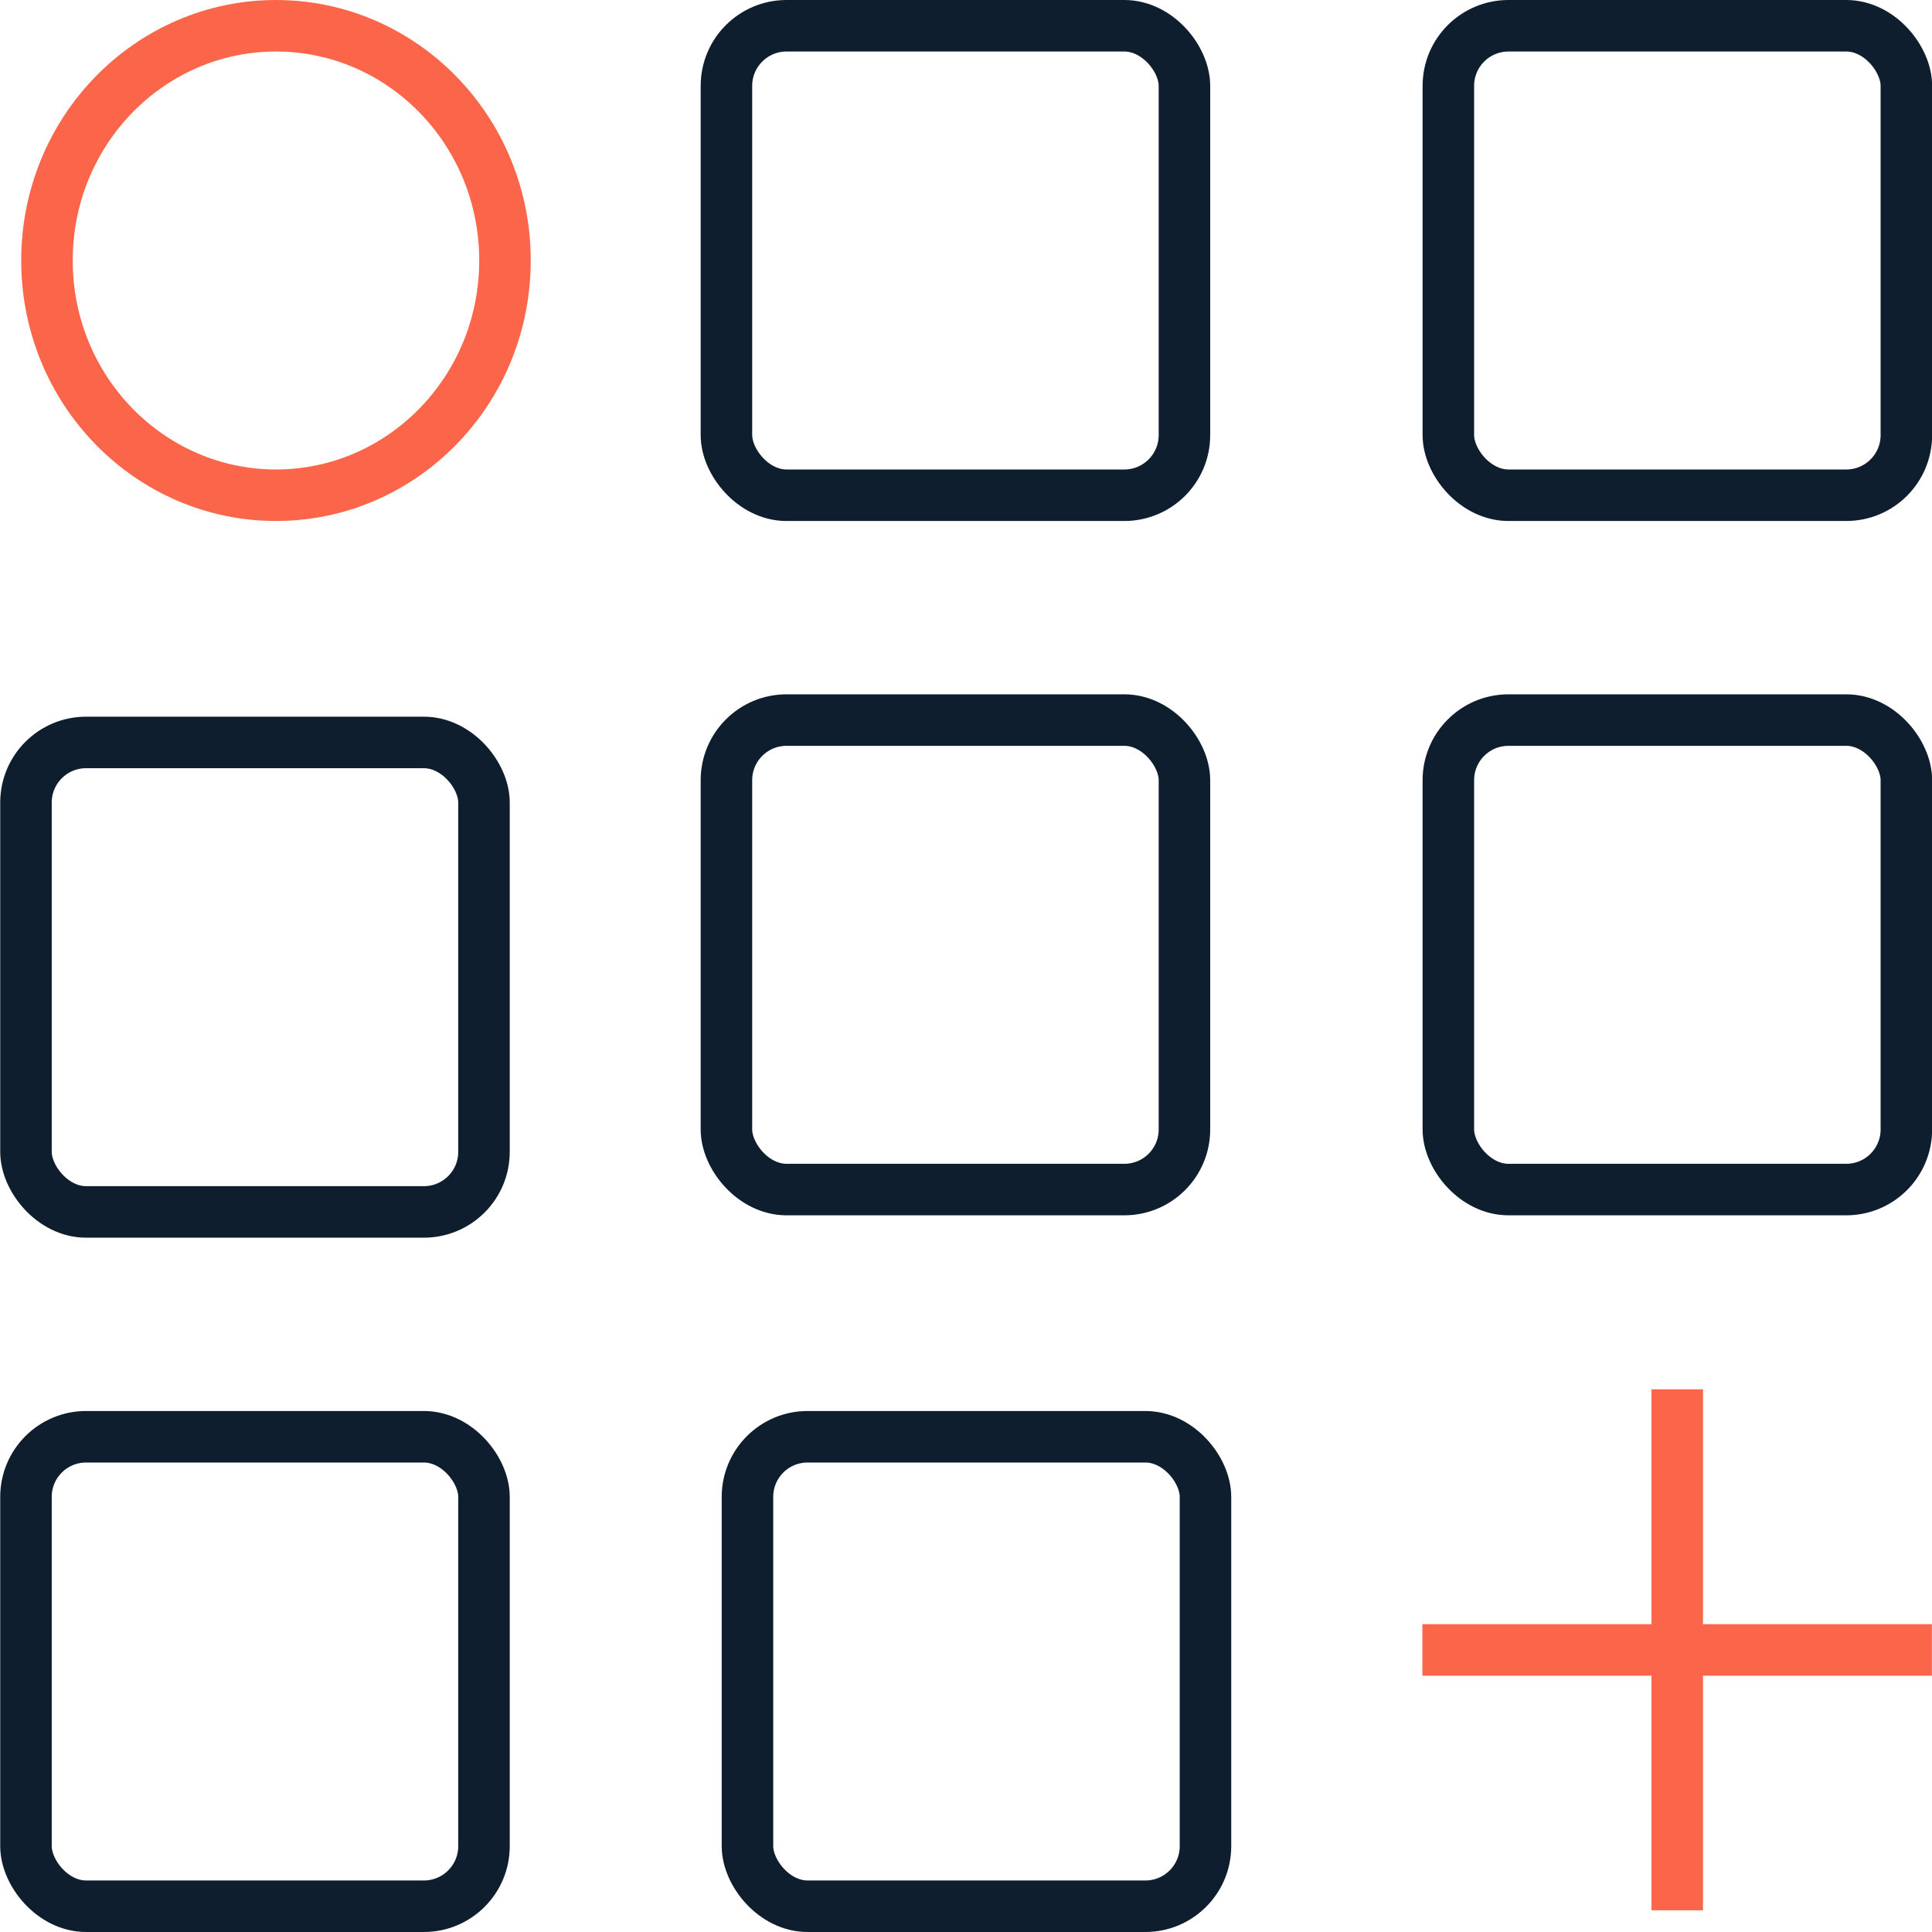
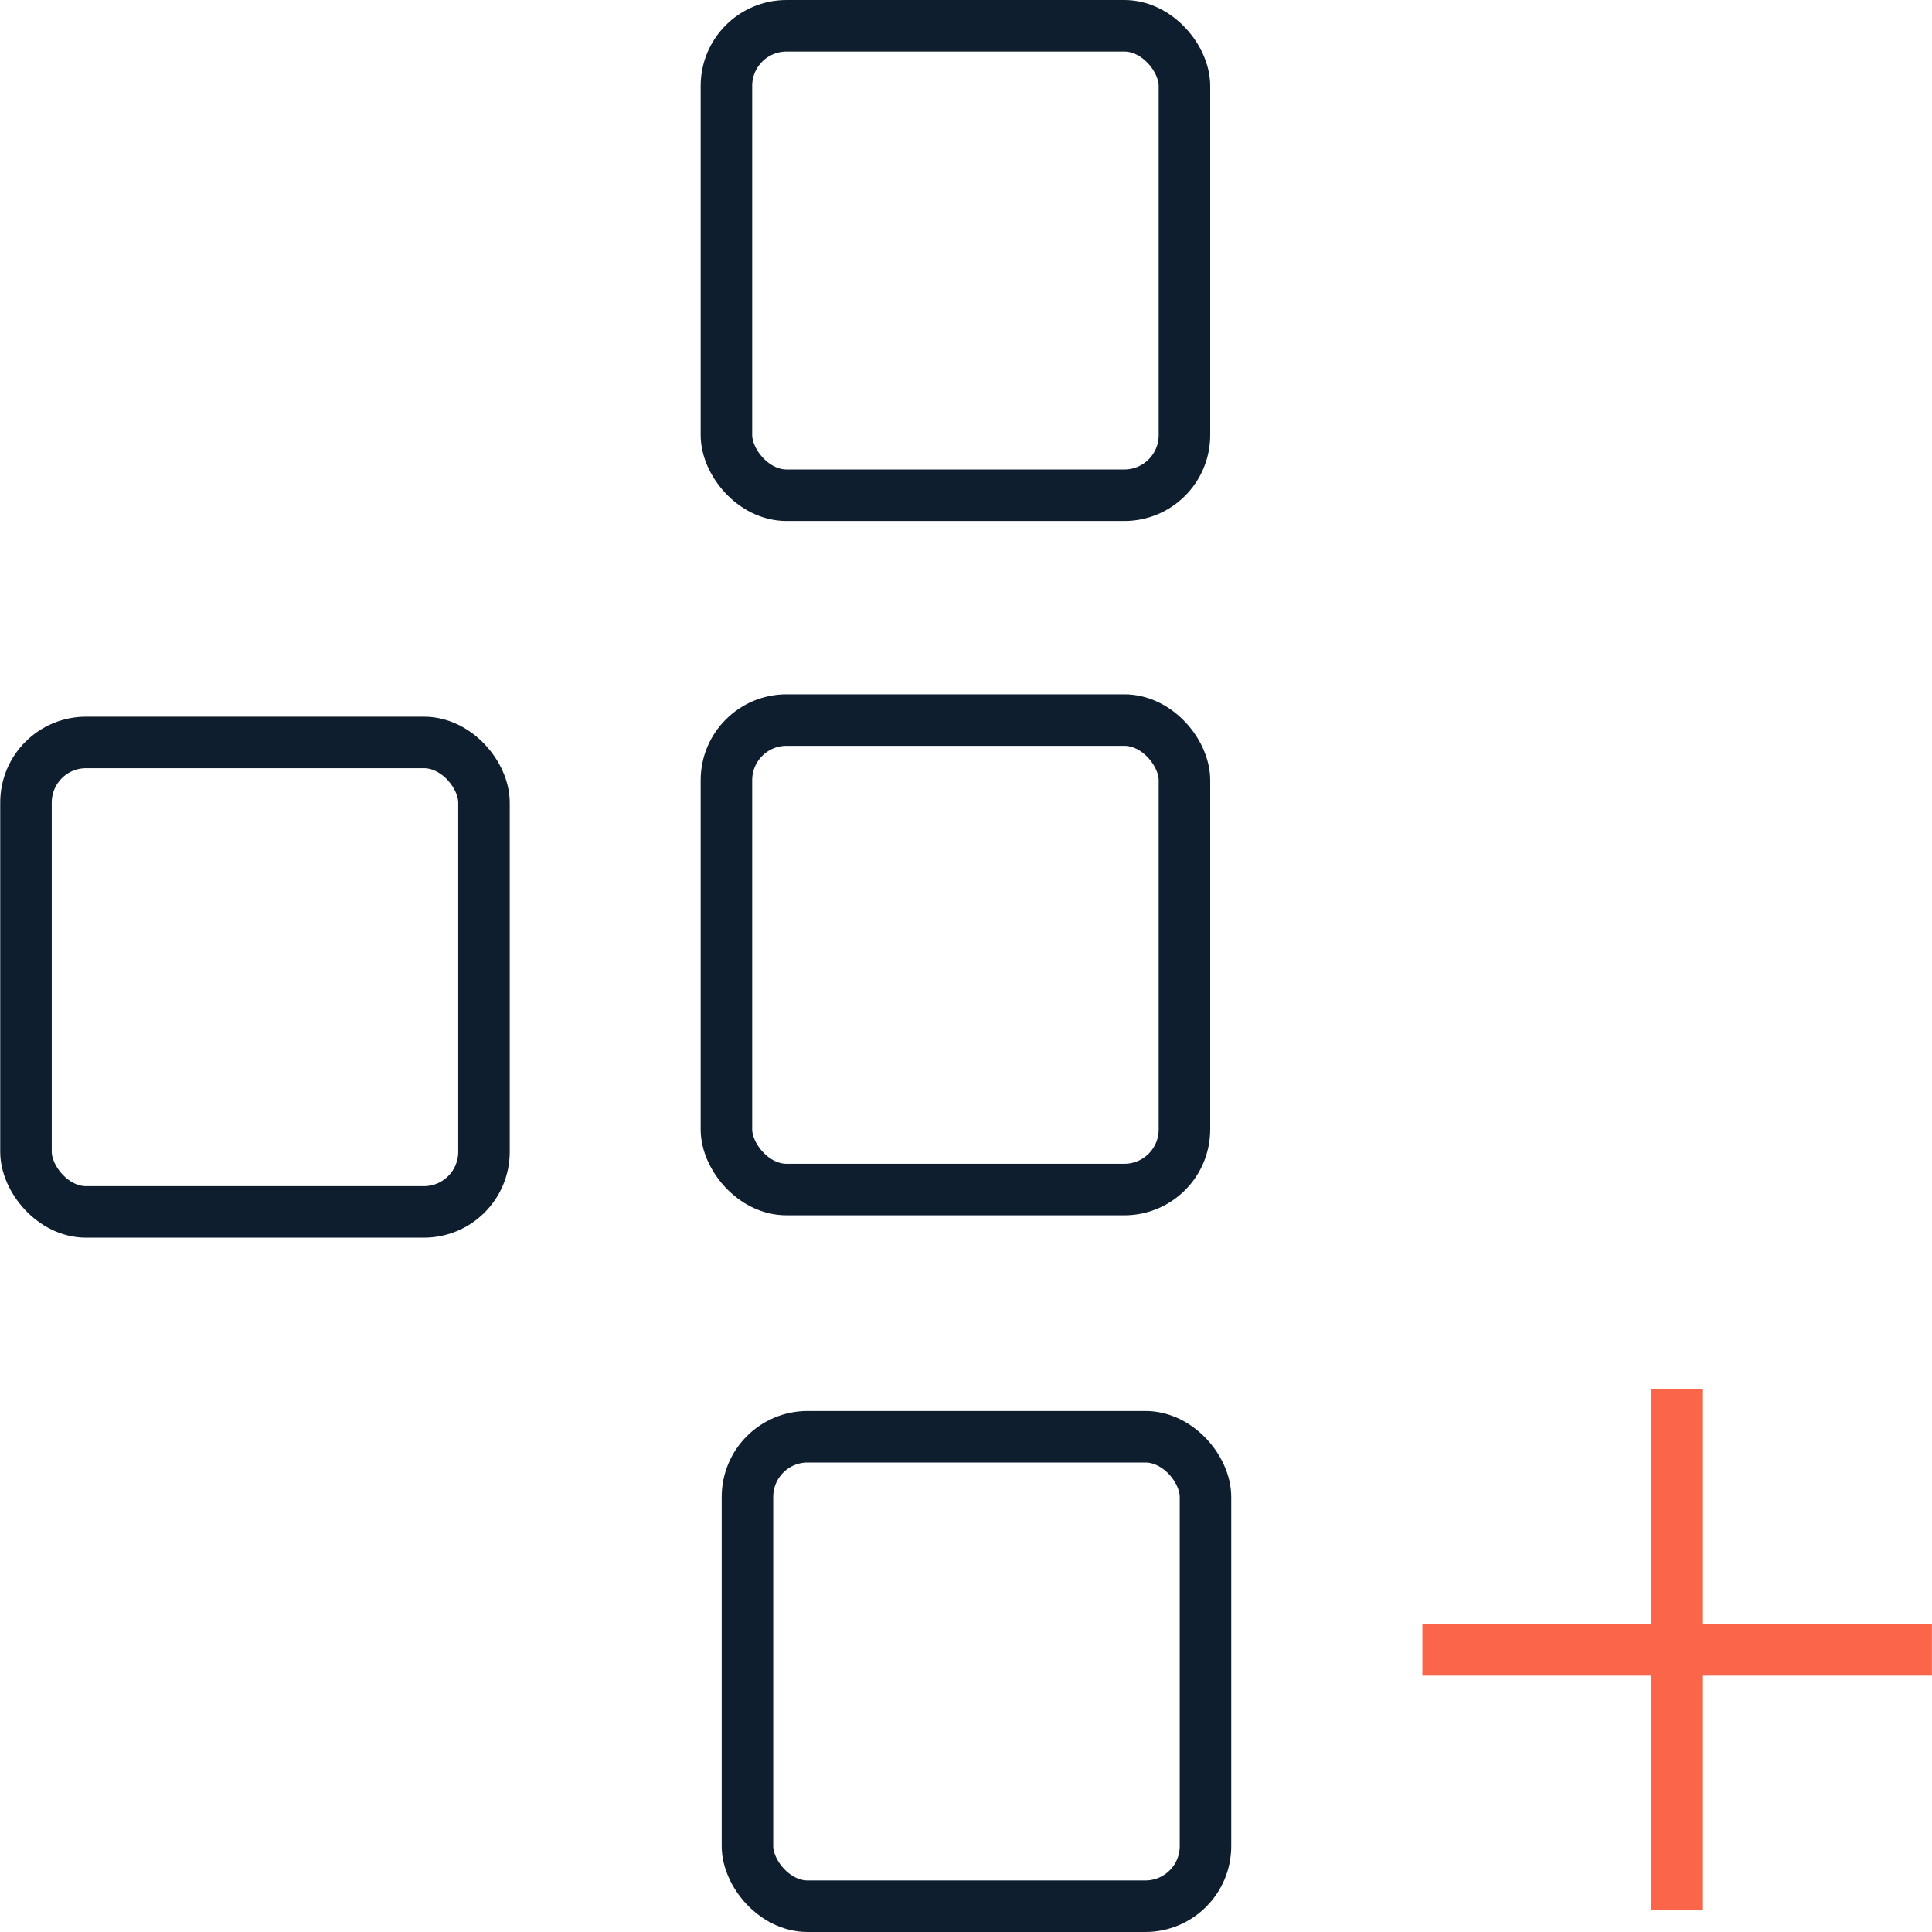
<svg xmlns="http://www.w3.org/2000/svg" width="45" height="45" viewBox="0 0 45 45" fill="none">
-   <rect x="11.273" y="44.4" width="10.668" height="10.935" rx="1.4" transform="rotate(-180 11.273 44.4)" stroke="#0F1E2E" stroke-width="1.2" />
  <rect x="16.92" y="0.6" width="10.668" height="10.935" rx="1.4" stroke="#0F1E2E" stroke-width="1.2" />
-   <rect x="33.735" y="0.6" width="10.668" height="10.935" rx="1.4" stroke="#0F1E2E" stroke-width="1.2" />
  <rect x="16.92" y="16.772" width="10.668" height="10.935" rx="1.4" stroke="#0F1E2E" stroke-width="1.2" />
  <rect x="11.273" y="28.228" width="10.668" height="10.935" rx="1.4" transform="rotate(-180 11.273 28.228)" stroke="#0F1E2E" stroke-width="1.2" />
  <rect x="28.078" y="44.4" width="10.668" height="10.935" rx="1.4" transform="rotate(-180 28.078 44.4)" stroke="#0F1E2E" stroke-width="1.2" />
-   <rect x="33.735" y="16.772" width="10.668" height="10.935" rx="1.4" stroke="#0F1E2E" stroke-width="1.2" />
-   <path d="M11.762 6.067C11.762 9.1 9.362 11.535 6.428 11.535C3.495 11.535 1.094 9.1 1.094 6.067C1.094 3.035 3.495 0.6 6.428 0.6C9.362 0.6 11.762 3.035 11.762 6.067Z" stroke="#FB664A" stroke-width="1.2" />
  <path d="M39.066 44.495L39.066 32.36" stroke="#FB664A" stroke-width="1.2" />
  <path d="M44.998 38.43L33.13 38.43" stroke="#FB664A" stroke-width="1.2" />
</svg>